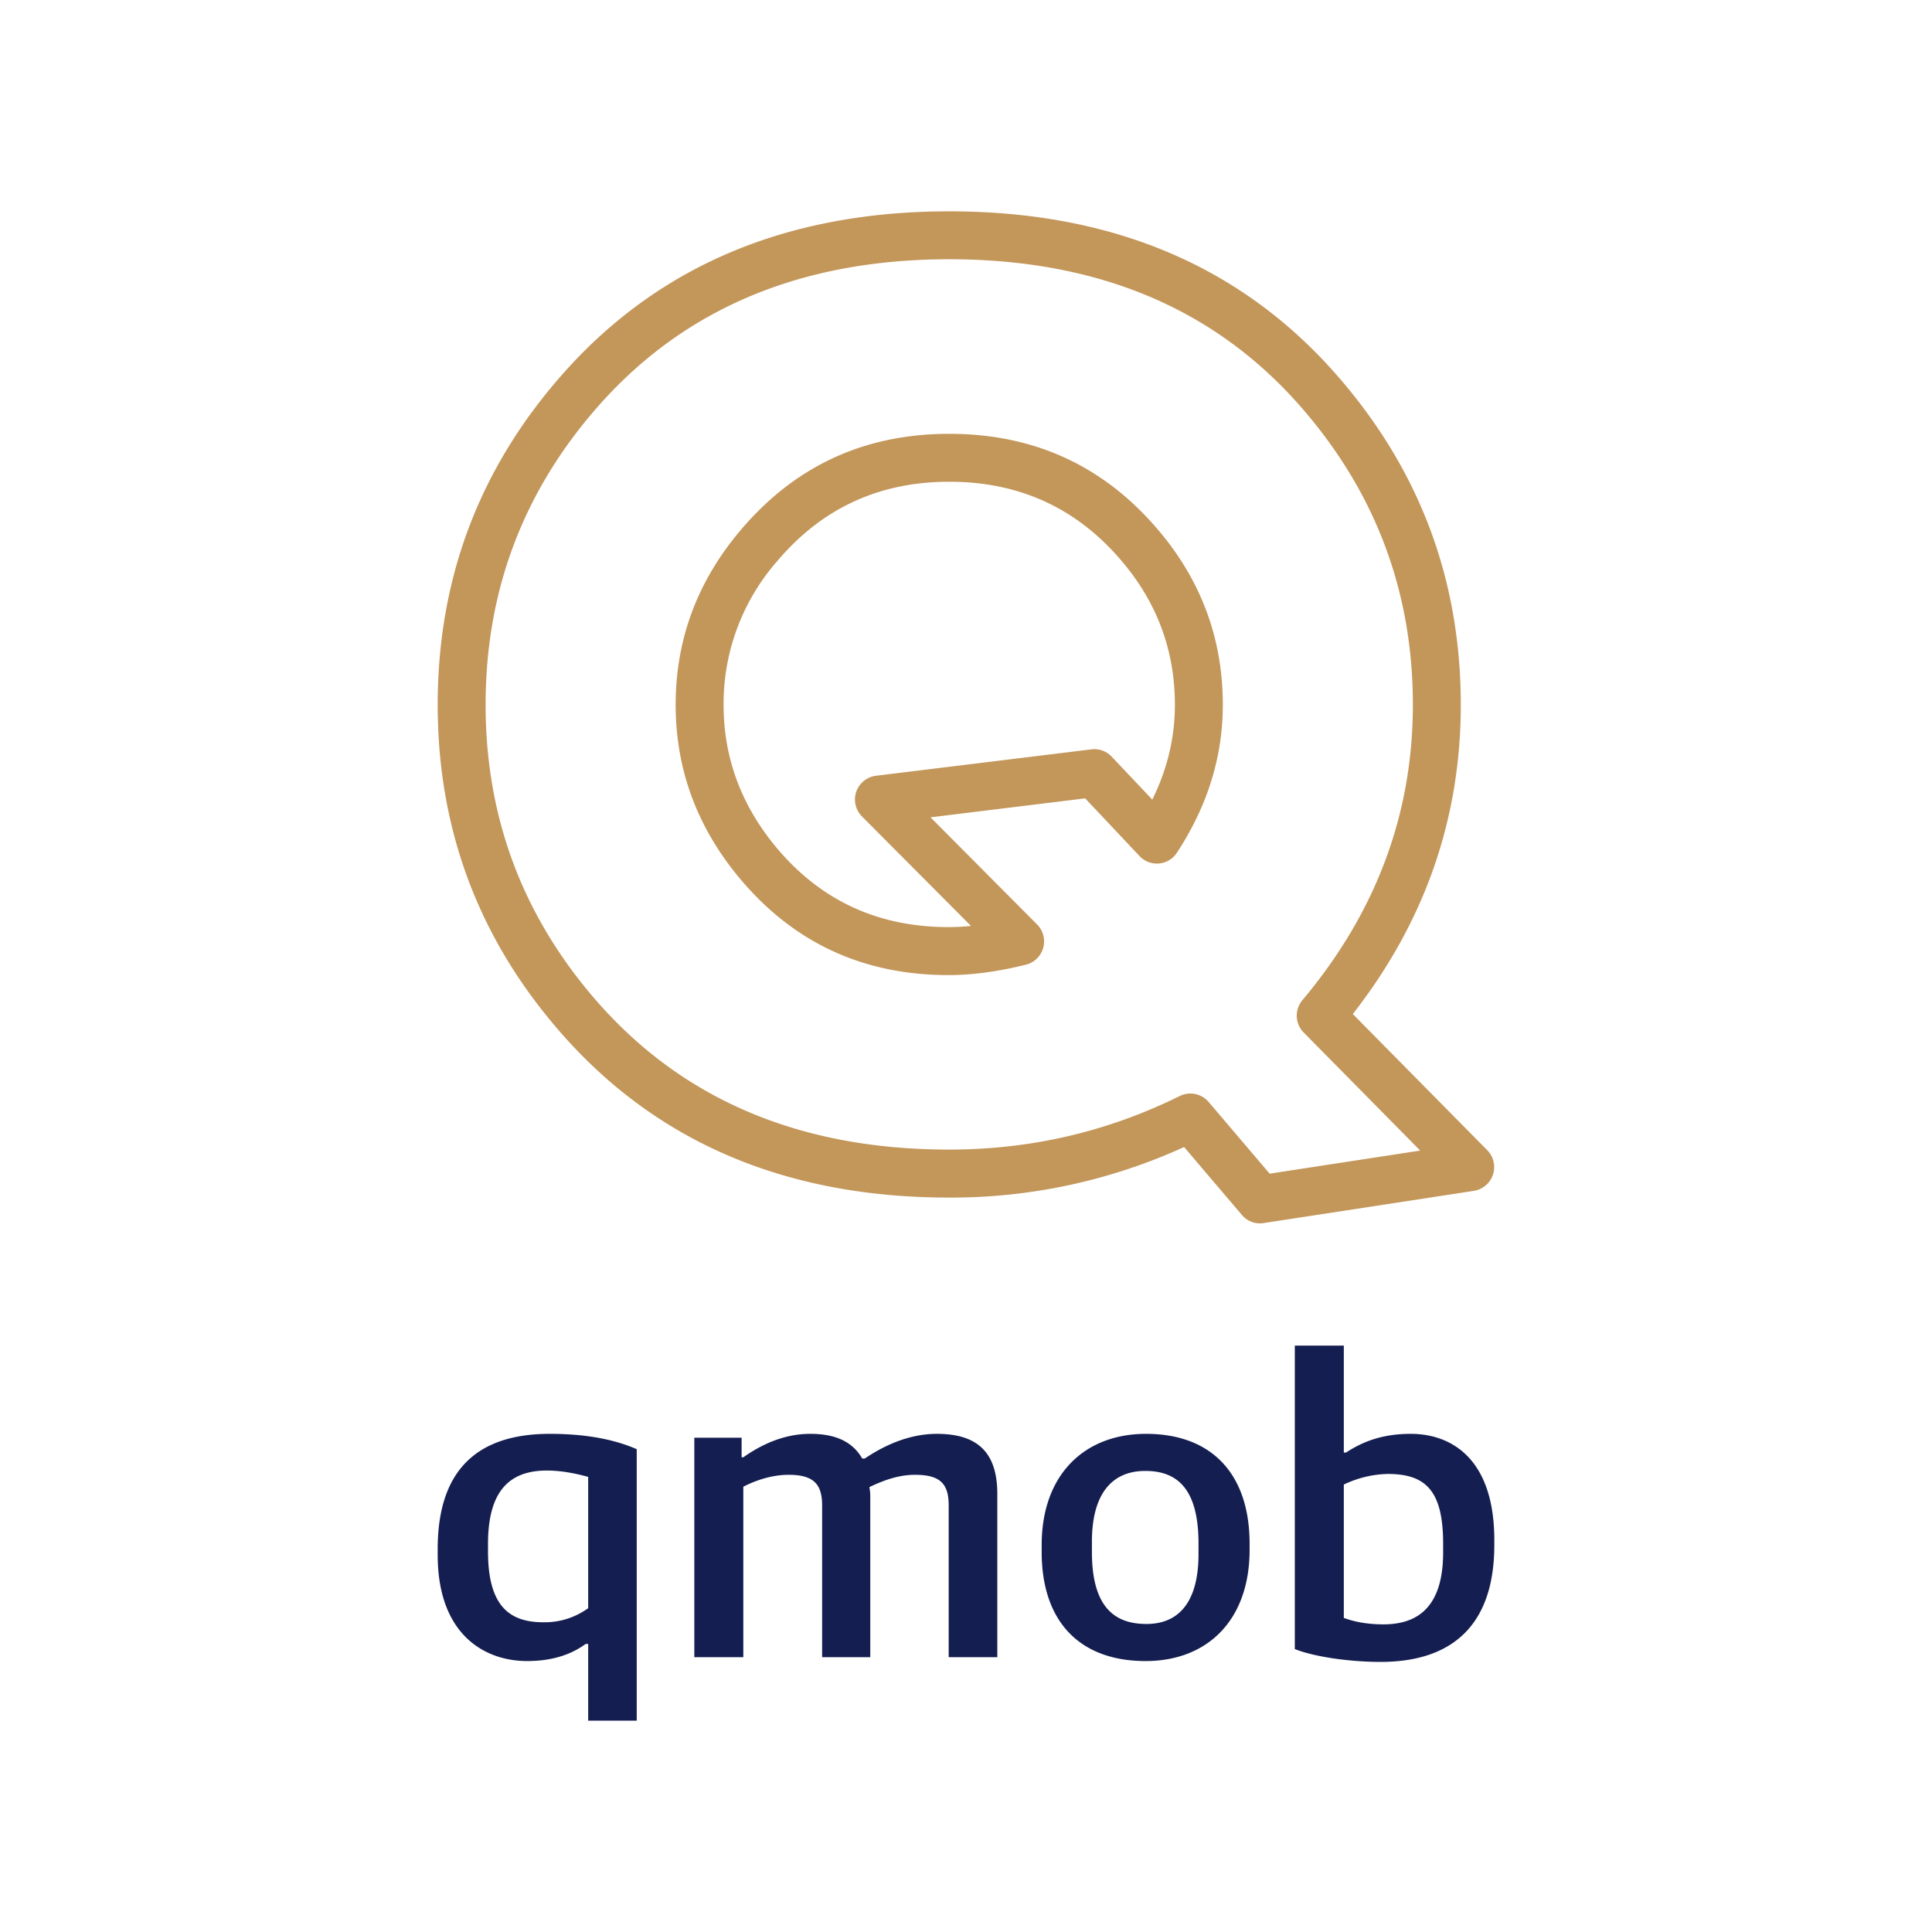
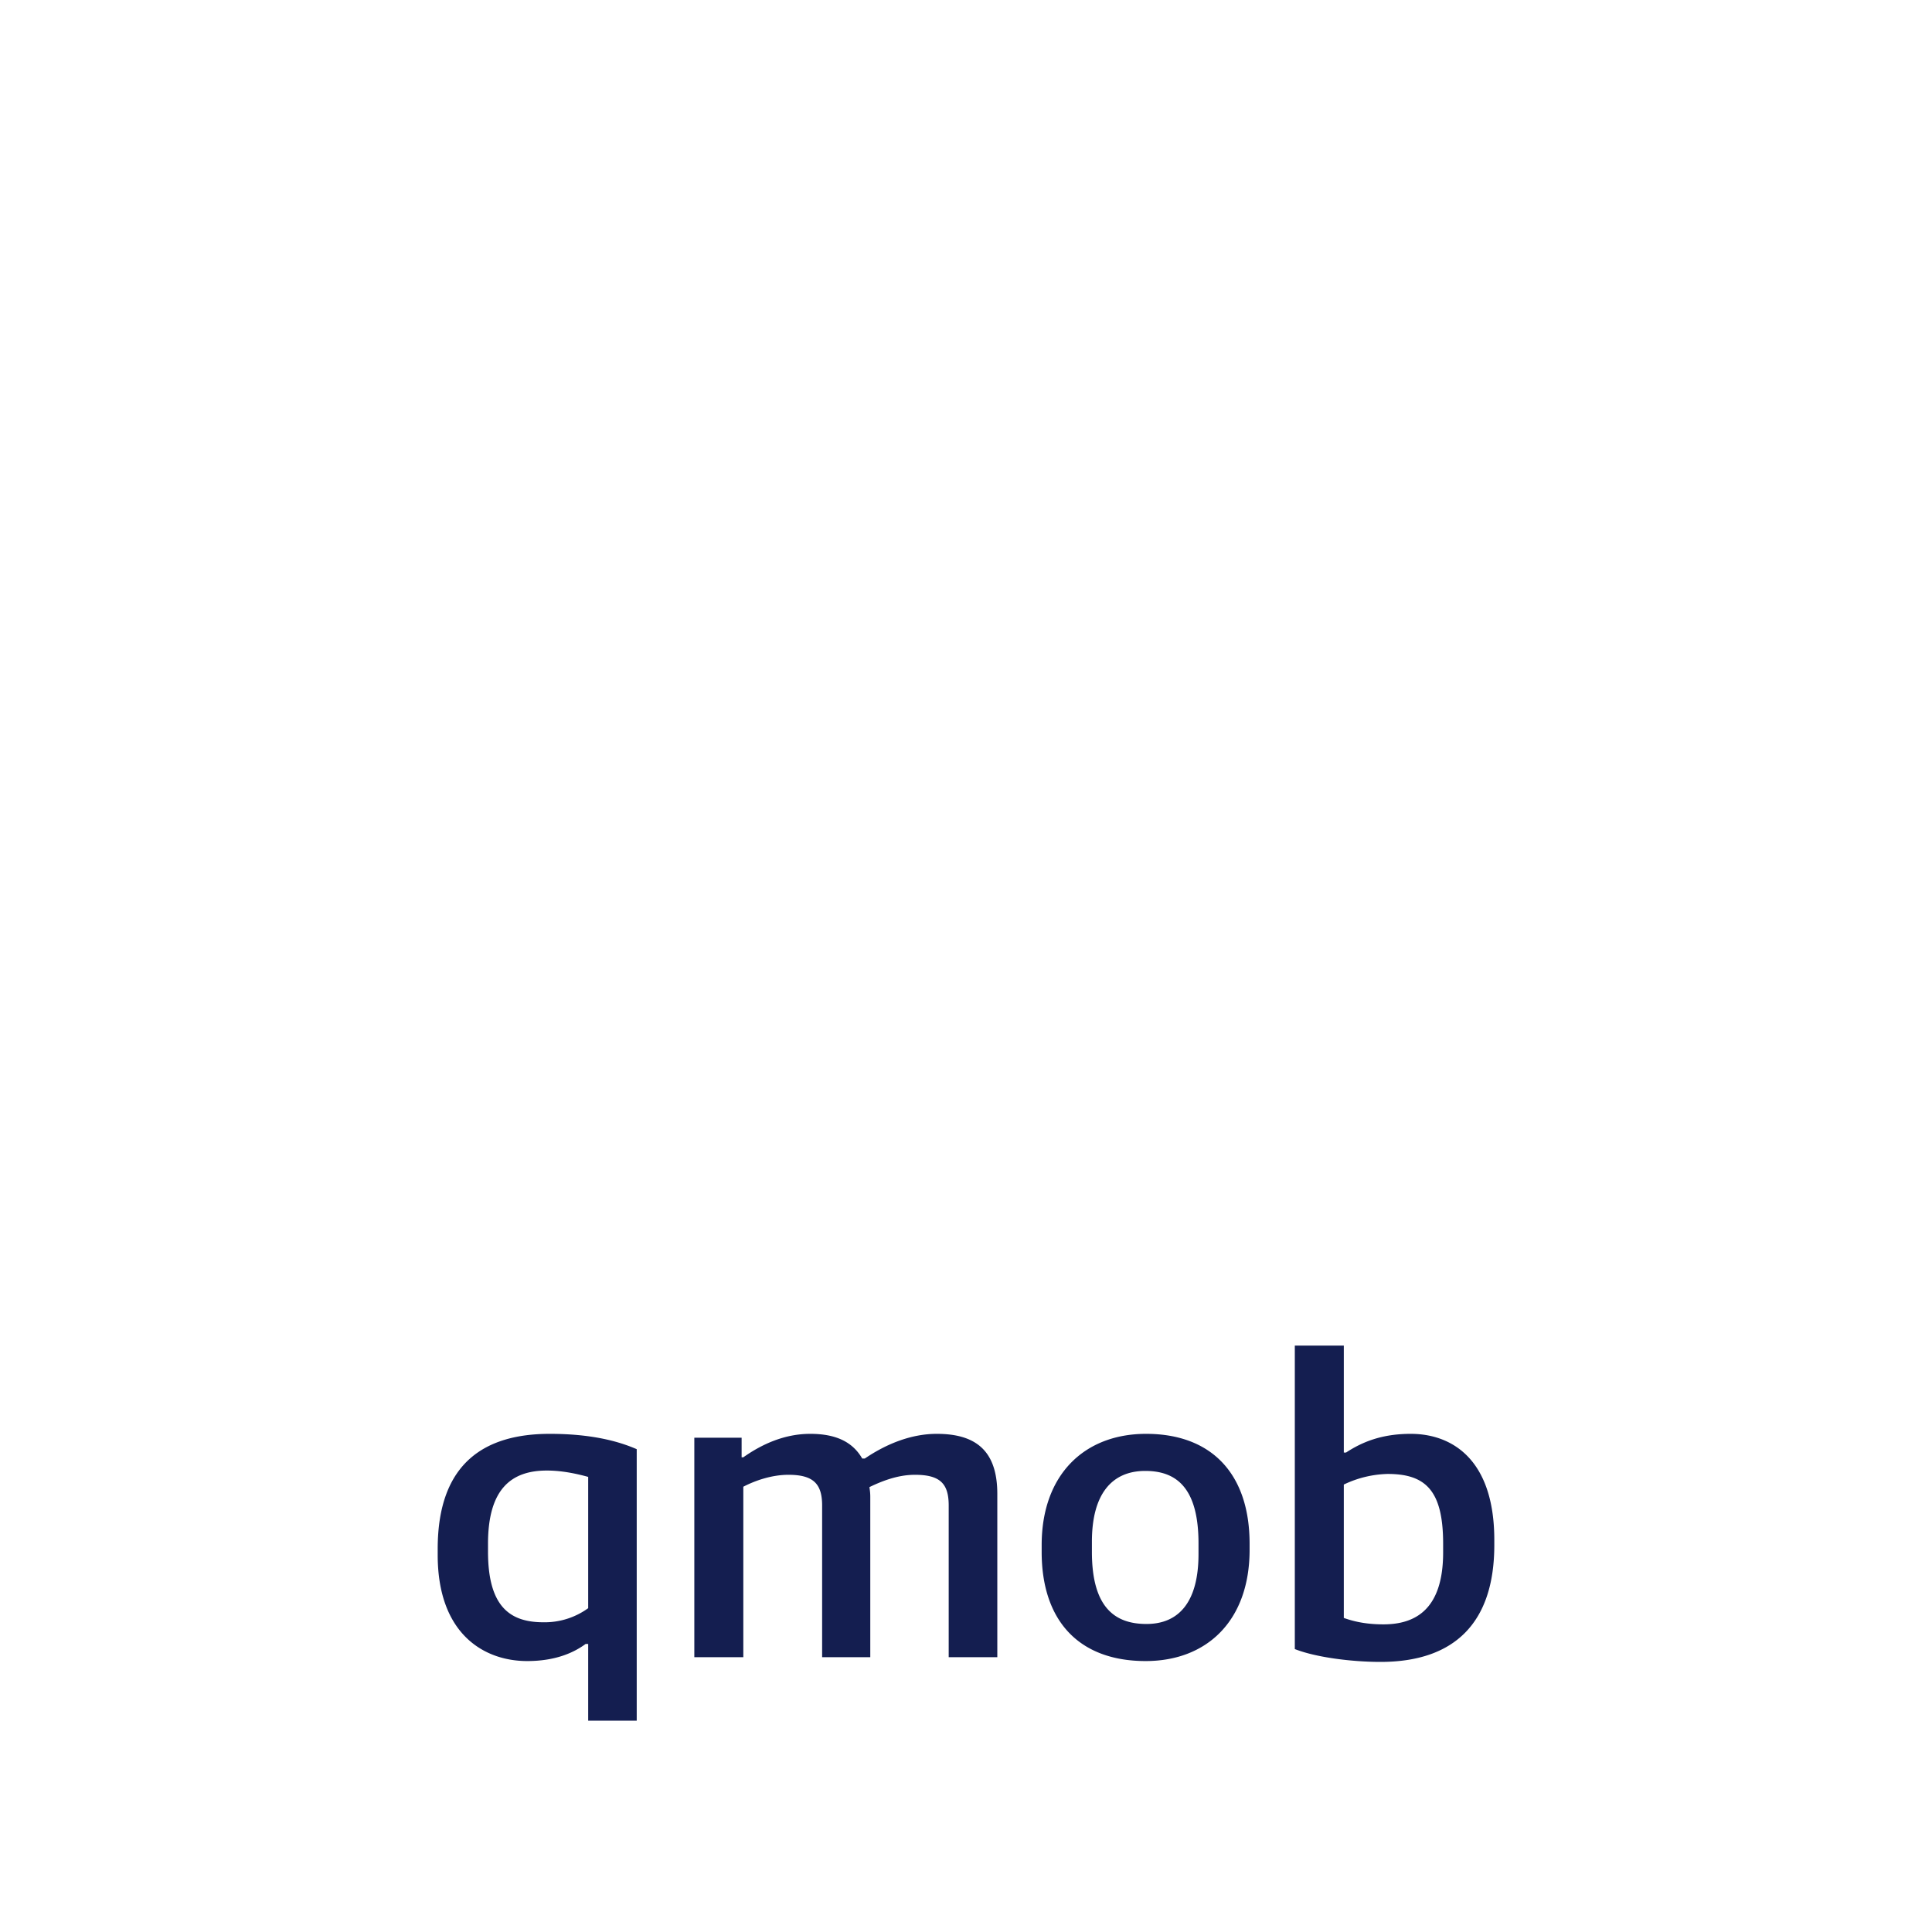
<svg xmlns="http://www.w3.org/2000/svg" xml:space="preserve" width="128" height="128" style="shape-rendering:geometricPrecision;text-rendering:geometricPrecision;image-rendering:optimizeQuality;fill-rule:evenodd;clip-rule:evenodd" viewBox="0 0 24.957 24.957">
  <path style="fill:none" d="M0 0h24.957v24.957H0z" />
  <path d="M7.598 22.227h.627V18.72c-.253-.11-.605-.198-1.123-.198-.82 0-1.448.358-1.448 1.487v.077c0 1.018.595 1.371 1.156 1.371.369 0 .606-.111.755-.221h.033v.991zm10.235-.759c.958 0 1.47-.507 1.47-1.509v-.066c0-1.046-.551-1.371-1.079-1.371-.375 0-.628.105-.837.242h-.028v-1.382h-.633v3.92c.264.105.727.166 1.107.166zm.038-.485c-.242 0-.402-.044-.512-.083v-1.723a1.38 1.38 0 0 1 .567-.137c.49 0 .716.214.716.902v.111c0 .737-.358.93-.771.93zm-3.072.474c.793 0 1.343-.523 1.343-1.437v-.078c0-.902-.49-1.42-1.337-1.42-.799 0-1.349.529-1.349 1.437v.088c0 .887.479 1.41 1.343 1.41zm.011-.479c-.396 0-.705-.199-.705-.931v-.132c0-.611.254-.914.689-.914.385 0 .688.198.688.936v.138c0 .611-.248.903-.672.903zm-5.841.429h.633v-2.202c.17-.088.38-.154.583-.154.32 0 .435.115.435.396v1.96h.622v-2.07c0-.055-.005-.083-.011-.127.215-.104.402-.159.589-.159.325 0 .435.115.435.396v1.96h.628v-2.109c0-.561-.281-.776-.782-.776-.319 0-.638.121-.93.319h-.033c-.127-.22-.347-.319-.672-.319-.33 0-.622.132-.864.303H9.58v-.253h-.611v2.835zm-1.949-.451c-.435 0-.716-.204-.716-.914v-.1c0-.704.297-.946.76-.946.214 0 .413.049.534.082v1.696a.957.957 0 0 1-.578.182z" style="fill:#141e50;fill-rule:nonzero" />
-   <path d="M15.296 14.817a7.247 7.247 0 0 1-3.034.653c-2.092 0-3.753-.703-4.988-2.096-1.08-1.219-1.62-2.642-1.62-4.27 0-1.634.54-3.06 1.62-4.279C8.509 3.432 10.17 2.73 12.262 2.73c2.098 0 3.759.702 4.989 2.096C18.33 6.05 18.87 7.477 18.87 9.104c0 1.471-.464 2.803-1.395 3.995l1.738 1.76a.311.311 0 0 1-.173.524l-2.716.416a.305.305 0 0 1-.282-.105l-.746-.877zm3.05.046-1.506-1.526a.31.31 0 0 1-.016-.417c.949-1.13 1.427-2.401 1.427-3.816 0-1.472-.489-2.761-1.465-3.869-1.113-1.262-2.624-1.886-4.524-1.886-1.896 0-3.406.625-4.524 1.886-.976 1.103-1.465 2.392-1.465 3.869 0 1.471.489 2.758 1.463 3.86 1.12 1.262 2.63 1.886 4.526 1.886 1.052 0 2.043-.23 2.978-.692a.31.31 0 0 1 .373.077l.788.926 1.945-.298zm-6.326-4.305 1.378 1.385a.31.31 0 0 1-.144.518c-.361.09-.694.135-1.001.135-1.096 0-1.991-.413-2.685-1.235-.56-.664-.84-1.417-.84-2.257 0-.847.282-1.603.849-2.267.7-.822 1.595-1.233 2.685-1.233 1.089 0 1.984.408 2.684 1.224.566.658.85 1.417.85 2.276 0 .67-.197 1.307-.593 1.911a.308.308 0 0 1-.484.042l-.701-.744-1.998.245zm2.865-.229c.194-.392.292-.8.292-1.225 0-.707-.234-1.331-.701-1.873-.577-.673-1.315-1.008-2.214-1.008s-1.637.338-2.214 1.016a2.796 2.796 0 0 0-.701 1.865c0 .692.233 1.311.694 1.858.572.677 1.31 1.014 2.212 1.014.093 0 .19-.005.29-.015l-1.408-1.414a.31.31 0 0 1-.074-.32.311.311 0 0 1 .255-.206l2.783-.341a.307.307 0 0 1 .262.095l.524.554z" style="fill:#c3965a" />
</svg>